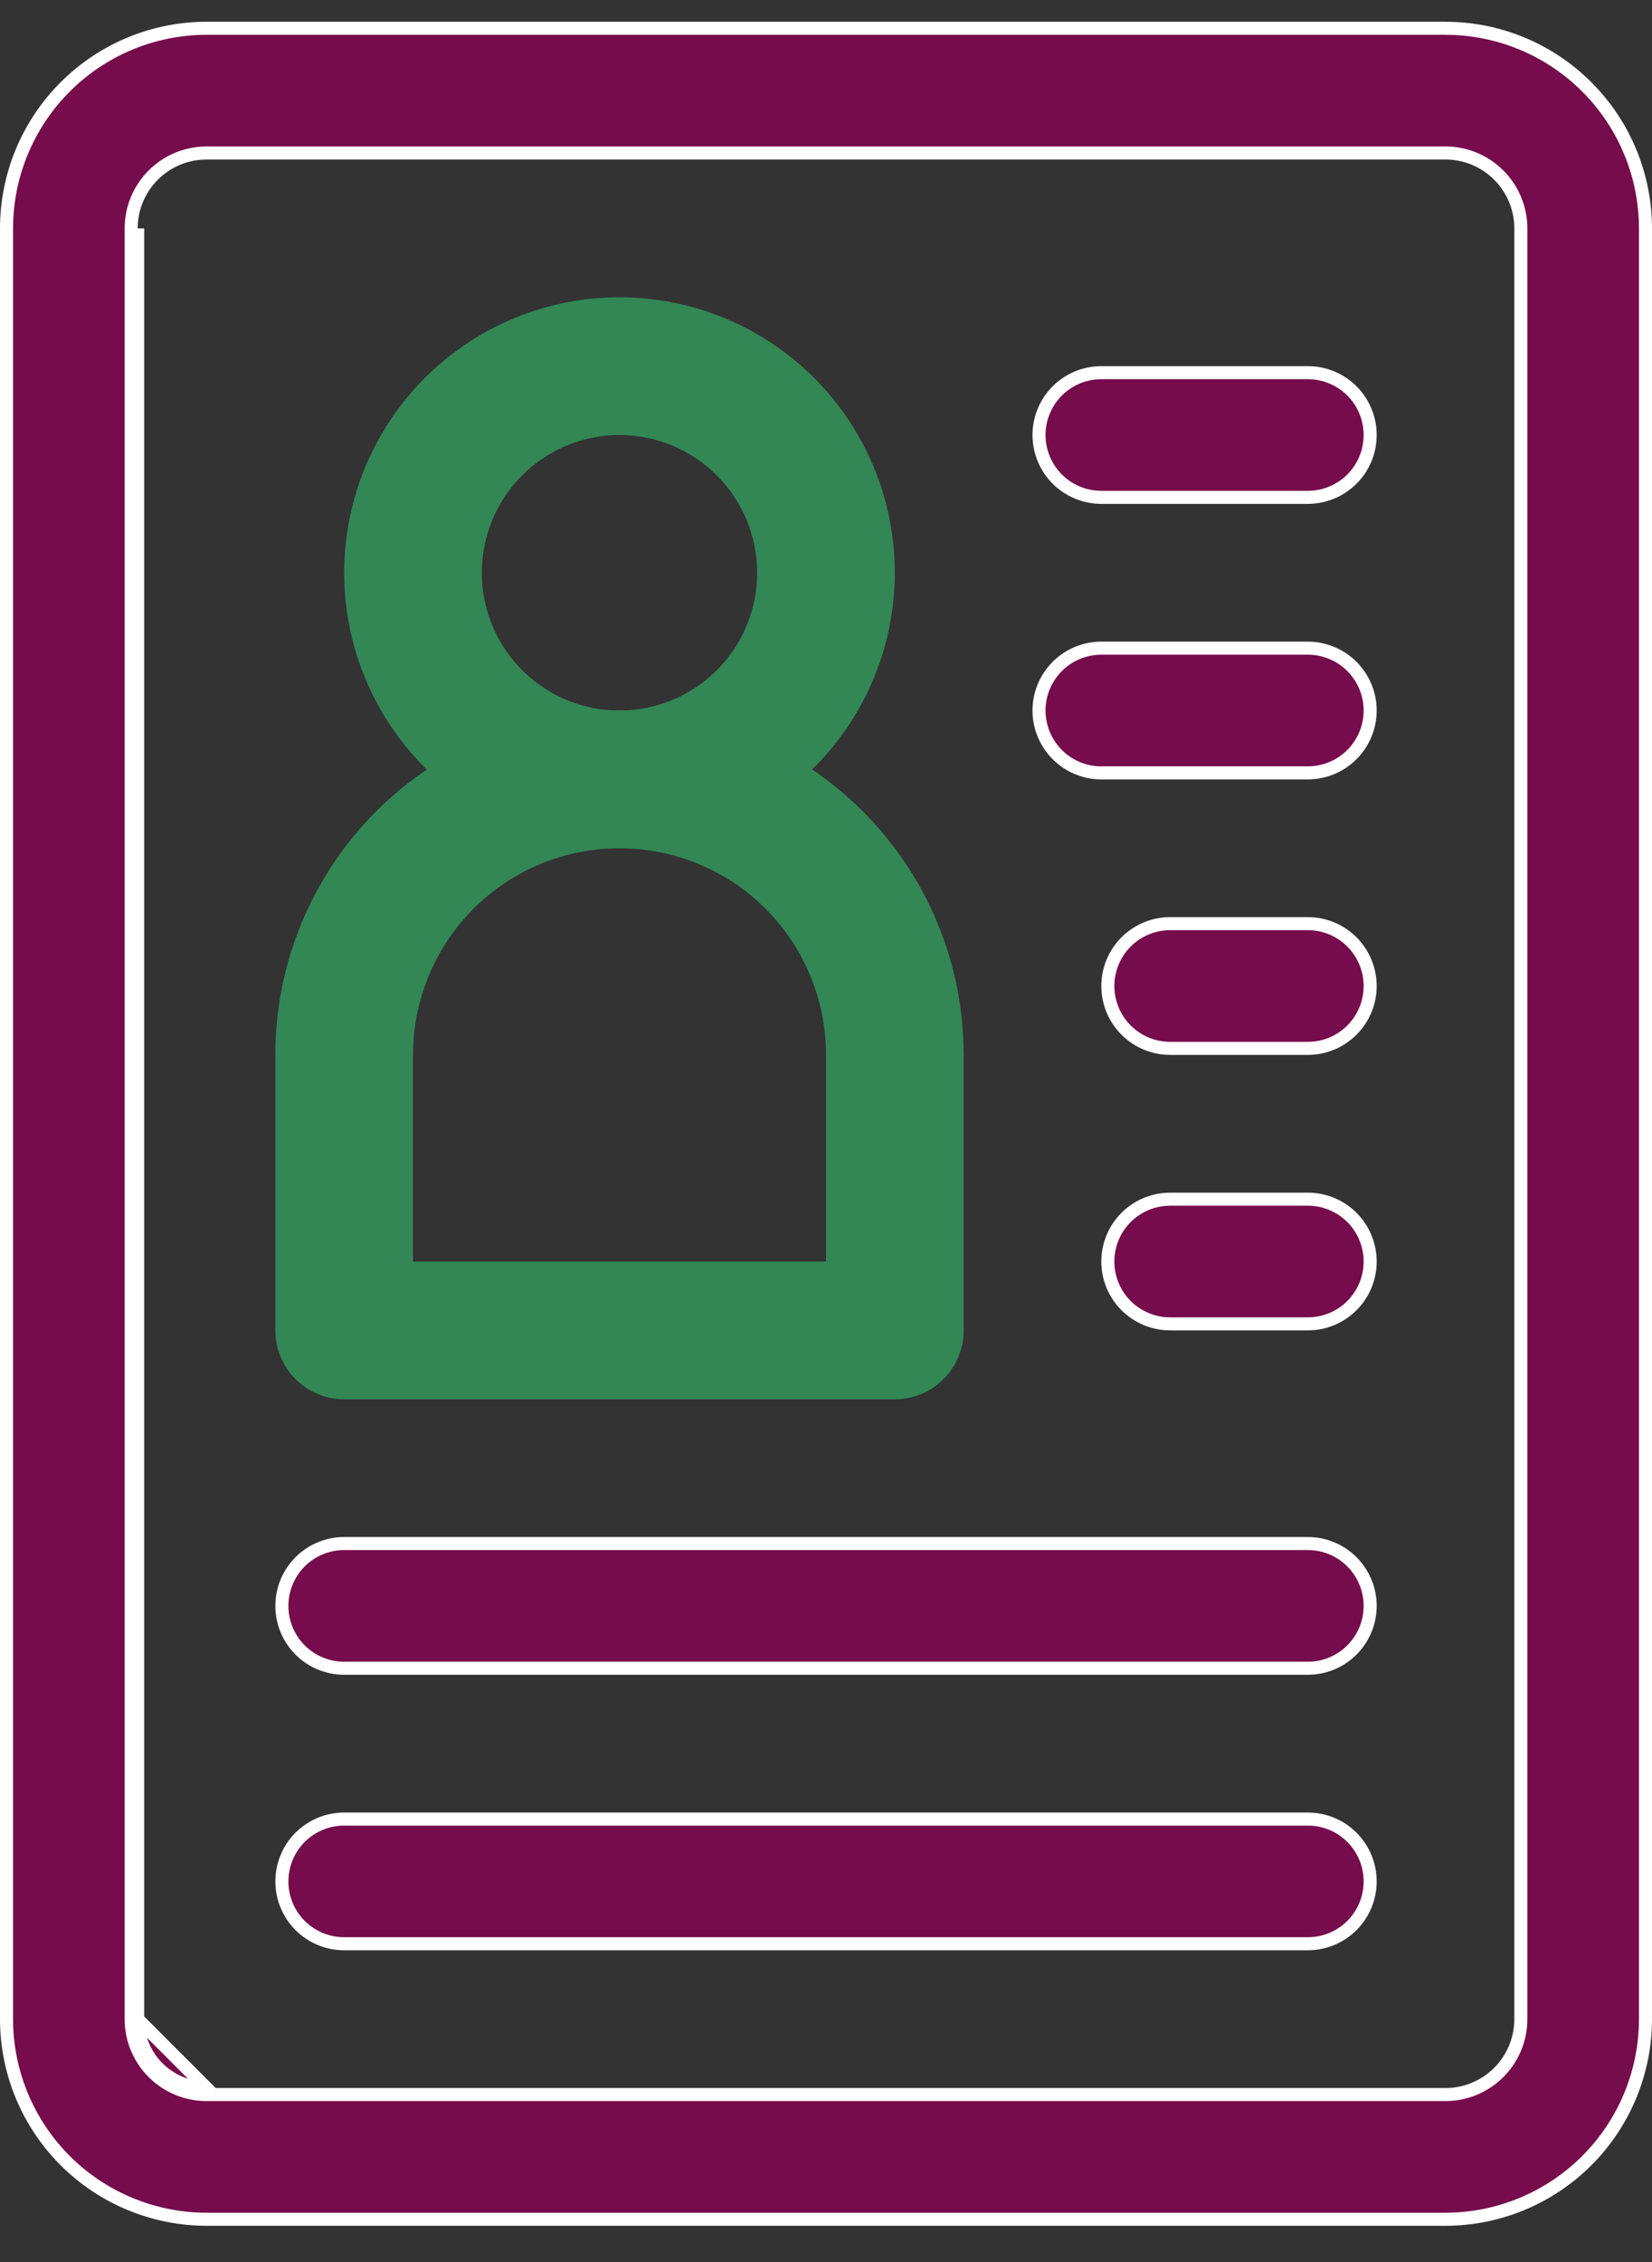
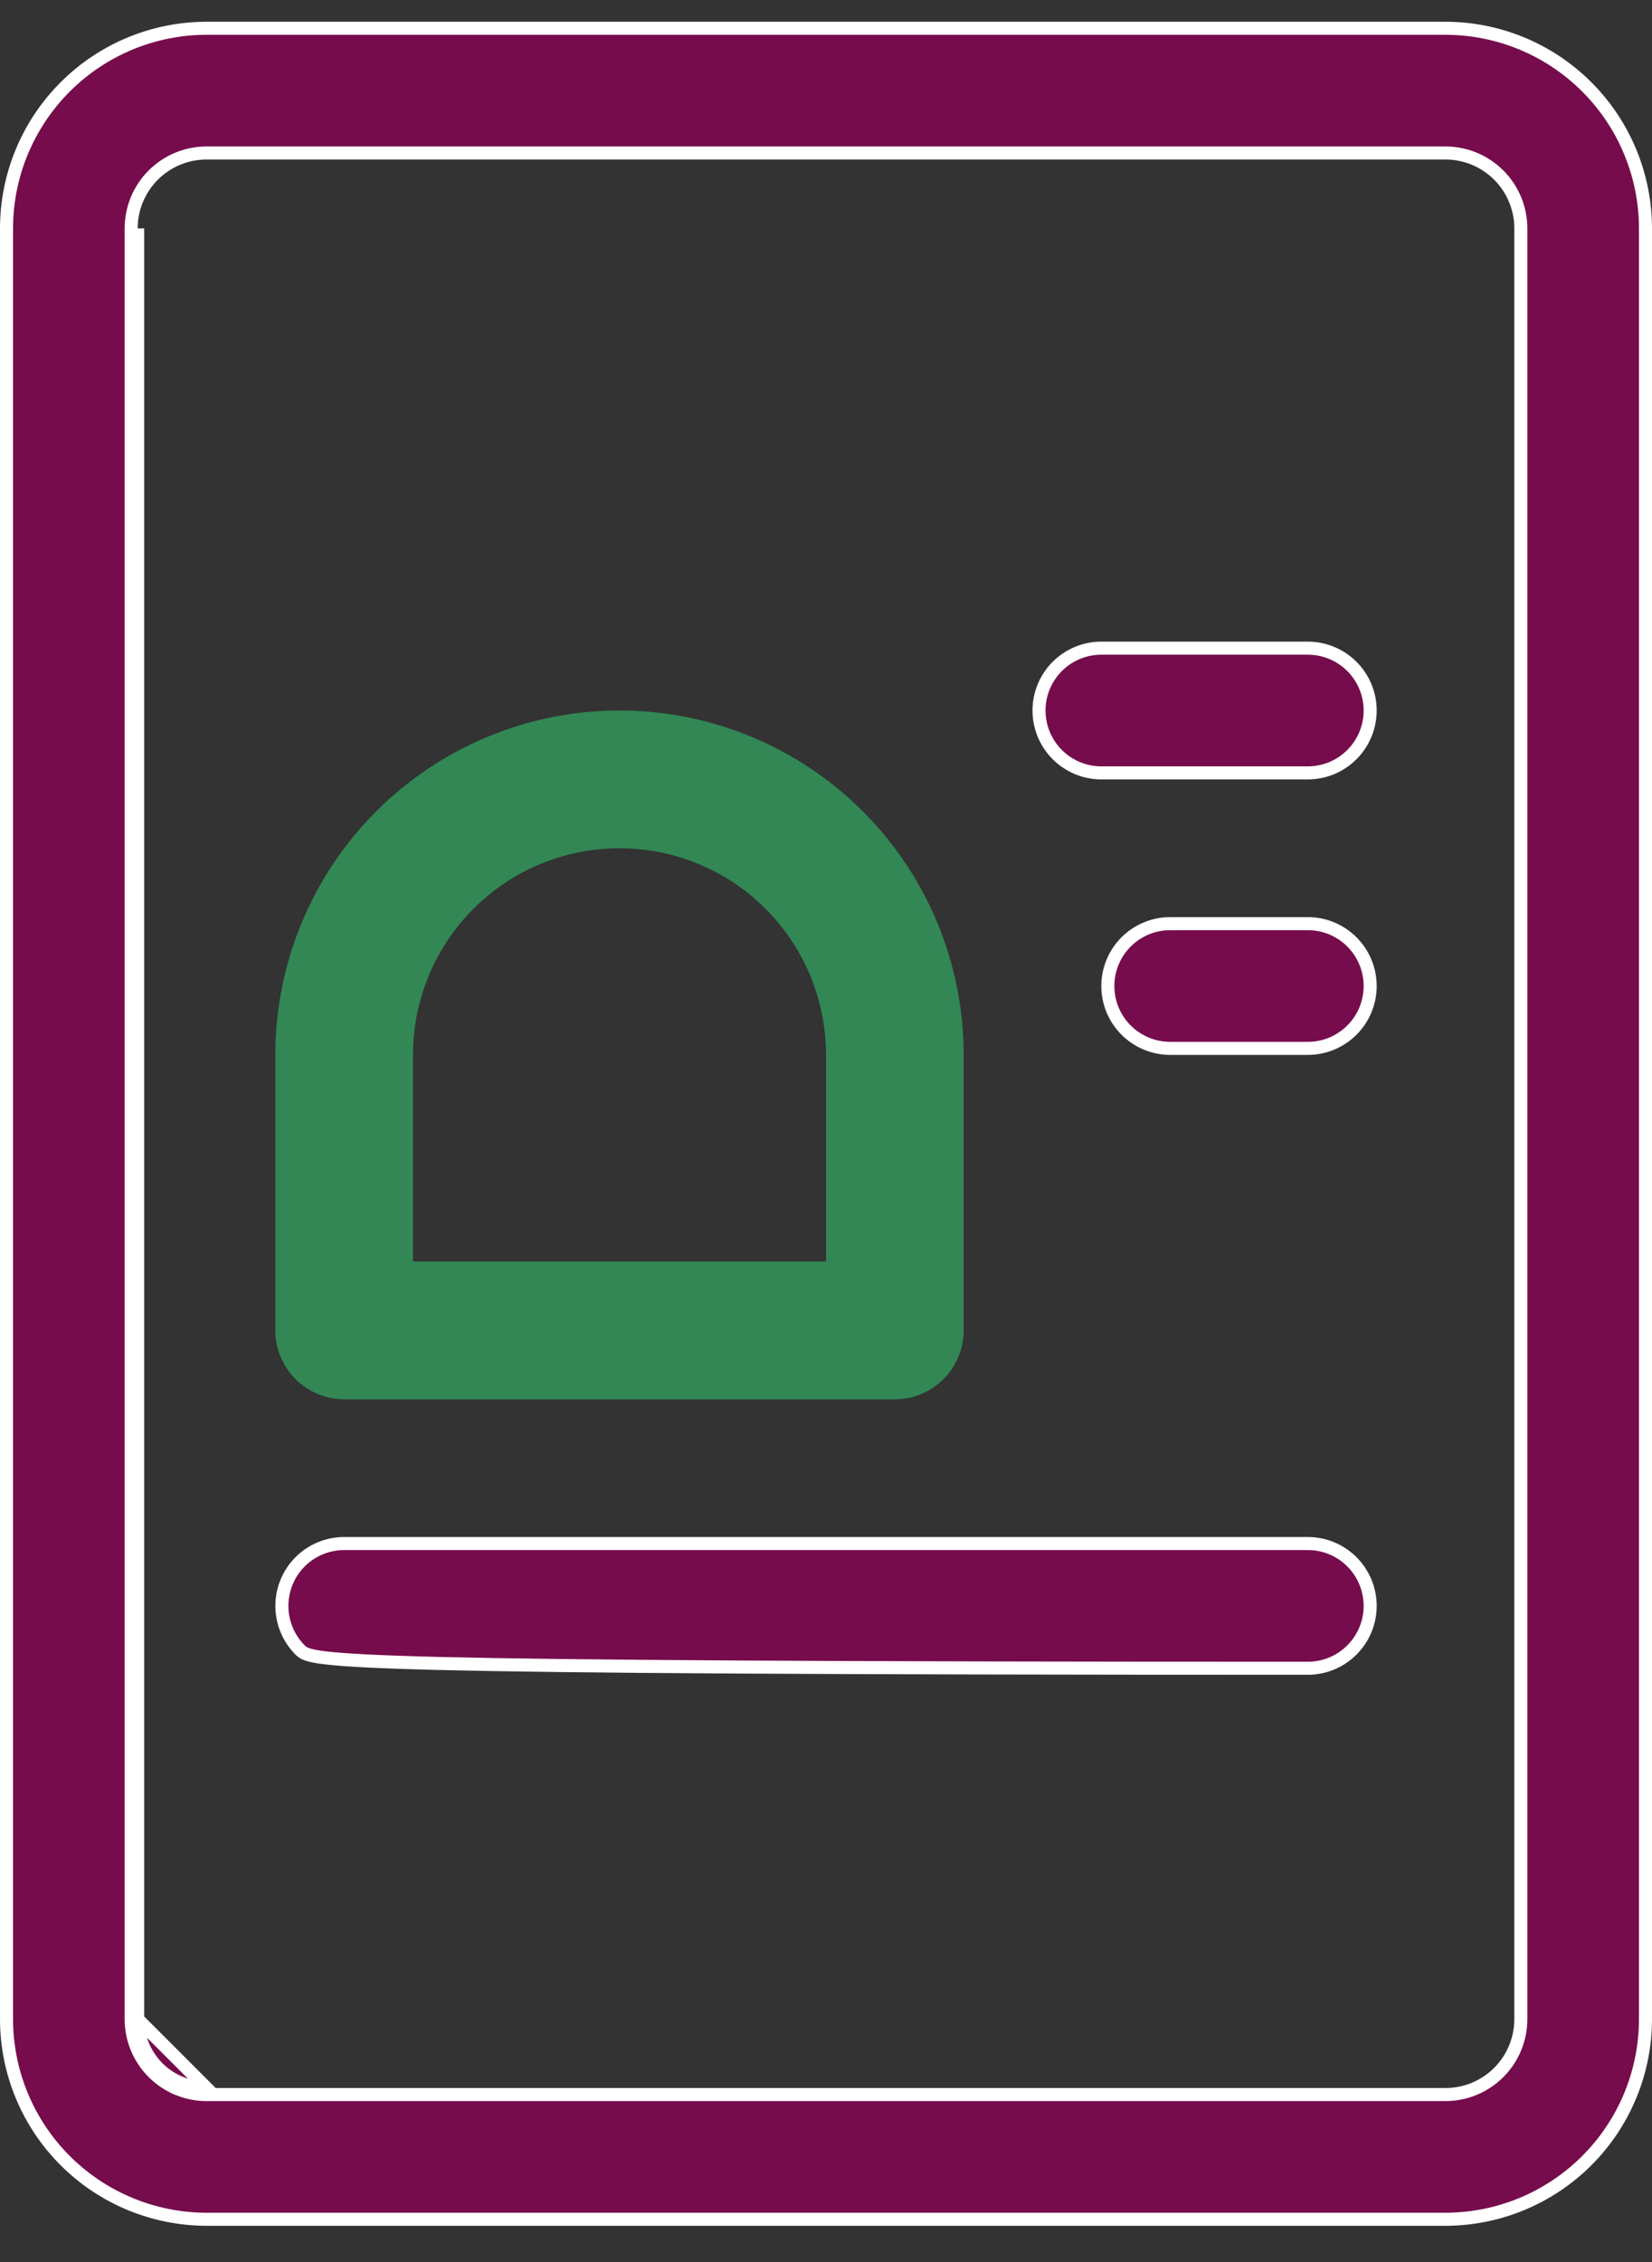
<svg xmlns="http://www.w3.org/2000/svg" width="38" height="52" viewBox="0 0 38 52" fill="none">
  <rect x="0" y="0" width="38" height="52" fill="#333333" stroke="none" />
  <path d="M3.167 46.417V5.25V46.417ZM3.167 46.417C3.167 46.837 3.334 47.239 3.631 47.536C3.928 47.833 4.33 48 4.75 48L3.167 46.417ZM4.75 3.517L4.75 3.517C4.29 3.517 3.85 3.7 3.525 4.025C3.2 4.35 3.017 4.79 3.017 5.25V5.25V46.417L3.017 46.417C3.017 46.876 3.2 47.317 3.525 47.642C3.85 47.967 4.29 48.15 4.75 48.15H4.75H33.25H33.25C33.71 48.15 34.15 47.967 34.475 47.642C34.8 47.317 34.983 46.876 34.983 46.417V46.417V5.25V5.25C34.983 4.79 34.8 4.35 34.475 4.025C34.15 3.7 33.71 3.517 33.25 3.517H33.25H4.75ZM33.25 51.017H4.75C3.531 51.015 2.361 50.53 1.499 49.668C0.636 48.805 0.151 47.636 0.15 46.416L0.15 5.25C0.151 4.03 0.636 2.861 1.499 1.999C2.361 1.136 3.531 0.651 4.75 0.65L33.25 0.65C34.469 0.651 35.639 1.136 36.501 1.999C37.364 2.861 37.849 4.031 37.85 5.25V46.416C37.849 47.636 37.364 48.805 36.501 49.668C35.639 50.53 34.469 51.015 33.25 51.017Z" fill="#760C4C" stroke="white" stroke-width="0.3" />
-   <path d="M30.084 38.35H7.917C7.537 38.35 7.172 38.199 6.903 37.93C6.635 37.661 6.484 37.297 6.484 36.917C6.484 36.537 6.635 36.172 6.903 35.903C7.172 35.634 7.537 35.483 7.917 35.483H30.084C30.464 35.483 30.828 35.634 31.097 35.903C31.366 36.172 31.517 36.537 31.517 36.917C31.517 37.297 31.366 37.661 31.097 37.93C30.828 38.199 30.464 38.35 30.084 38.35Z" fill="#760C4C" stroke="white" stroke-width="0.3" />
-   <path d="M30.084 44.683H7.917C7.537 44.683 7.172 44.532 6.903 44.264C6.635 43.995 6.484 43.63 6.484 43.25C6.484 42.87 6.635 42.505 6.903 42.236C7.172 41.968 7.537 41.817 7.917 41.817H30.084C30.464 41.817 30.828 41.968 31.097 42.236C31.366 42.505 31.517 42.87 31.517 43.25C31.517 43.63 31.366 43.995 31.097 44.264C30.828 44.532 30.464 44.683 30.084 44.683Z" fill="#760C4C" stroke="white" stroke-width="0.3" />
-   <path d="M14.25 19.5C12.997 19.5 11.773 19.129 10.731 18.433C9.69 17.737 8.878 16.748 8.399 15.59C7.919 14.433 7.794 13.16 8.038 11.931C8.283 10.703 8.886 9.574 9.771 8.688C10.657 7.803 11.786 7.199 13.014 6.955C14.243 6.711 15.516 6.836 16.674 7.315C17.831 7.795 18.82 8.607 19.516 9.648C20.212 10.69 20.583 11.914 20.583 13.167C20.581 14.846 19.914 16.456 18.726 17.643C17.539 18.831 15.929 19.498 14.25 19.5ZM14.25 10C13.623 10 13.011 10.186 12.491 10.534C11.97 10.882 11.564 11.376 11.324 11.955C11.085 12.534 11.022 13.17 11.144 13.784C11.266 14.399 11.568 14.963 12.011 15.406C12.454 15.849 13.018 16.15 13.632 16.273C14.246 16.395 14.883 16.332 15.462 16.092C16.04 15.853 16.535 15.447 16.883 14.926C17.231 14.405 17.416 13.793 17.416 13.167C17.416 12.327 17.082 11.522 16.488 10.929C15.894 10.335 15.089 10.001 14.25 10Z" fill="#328755" />
+   <path d="M30.084 38.35C7.537 38.35 7.172 38.199 6.903 37.93C6.635 37.661 6.484 37.297 6.484 36.917C6.484 36.537 6.635 36.172 6.903 35.903C7.172 35.634 7.537 35.483 7.917 35.483H30.084C30.464 35.483 30.828 35.634 31.097 35.903C31.366 36.172 31.517 36.537 31.517 36.917C31.517 37.297 31.366 37.661 31.097 37.93C30.828 38.199 30.464 38.35 30.084 38.35Z" fill="#760C4C" stroke="white" stroke-width="0.3" />
  <path d="M20.584 32.167H7.917C7.497 32.167 7.094 32 6.797 31.703C6.5 31.406 6.333 31.003 6.333 30.583V24.25C6.333 22.15 7.168 20.137 8.652 18.652C10.137 17.167 12.15 16.333 14.25 16.333C16.35 16.333 18.363 17.167 19.848 18.652C21.333 20.137 22.167 22.15 22.167 24.25V30.583C22.167 31.003 22 31.406 21.703 31.703C21.406 32 21.003 32.167 20.584 32.167ZM9.5 29H19V24.25C19 22.99 18.5 21.782 17.609 20.891C16.718 20 15.51 19.5 14.25 19.5C12.99 19.5 11.782 20 10.891 20.891C10.001 21.782 9.5 22.99 9.5 24.25V29Z" fill="#328755" />
-   <path d="M30.083 11.433H25.333C24.953 11.433 24.589 11.282 24.32 11.014C24.051 10.745 23.9 10.38 23.9 10C23.9 9.62 24.051 9.255 24.32 8.986C24.589 8.718 24.953 8.567 25.333 8.567H30.083C30.463 8.567 30.828 8.718 31.097 8.986C31.366 9.255 31.517 9.62 31.517 10C31.517 10.38 31.366 10.745 31.097 11.014C30.828 11.282 30.463 11.433 30.083 11.433Z" fill="#760C4C" stroke="white" stroke-width="0.3" />
  <path d="M30.083 17.767H25.333C24.953 17.767 24.589 17.616 24.32 17.347C24.051 17.078 23.9 16.713 23.9 16.333C23.9 15.953 24.051 15.589 24.32 15.32C24.589 15.051 24.953 14.9 25.333 14.9H30.083C30.463 14.9 30.828 15.051 31.097 15.32C31.366 15.589 31.517 15.953 31.517 16.333C31.517 16.713 31.366 17.078 31.097 17.347C30.828 17.616 30.463 17.767 30.083 17.767Z" fill="#760C4C" stroke="white" stroke-width="0.3" />
  <path d="M30.084 24.1H26.917C26.537 24.1 26.172 23.949 25.903 23.68C25.634 23.411 25.483 23.047 25.483 22.667C25.483 22.287 25.634 21.922 25.903 21.653C26.172 21.384 26.537 21.233 26.917 21.233H30.084C30.464 21.233 30.828 21.384 31.097 21.653C31.366 21.922 31.517 22.287 31.517 22.667C31.517 23.047 31.366 23.411 31.097 23.68C30.828 23.949 30.464 24.1 30.084 24.1Z" fill="#760C4C" stroke="white" stroke-width="0.3" />
-   <path d="M30.084 30.433H26.917C26.537 30.433 26.172 30.282 25.903 30.014C25.634 29.745 25.483 29.38 25.483 29C25.483 28.62 25.634 28.255 25.903 27.986C26.172 27.718 26.537 27.567 26.917 27.567H30.084C30.464 27.567 30.828 27.718 31.097 27.986C31.366 28.255 31.517 28.62 31.517 29C31.517 29.38 31.366 29.745 31.097 30.014C30.828 30.282 30.464 30.433 30.084 30.433Z" fill="#760C4C" stroke="white" stroke-width="0.3" />
</svg>